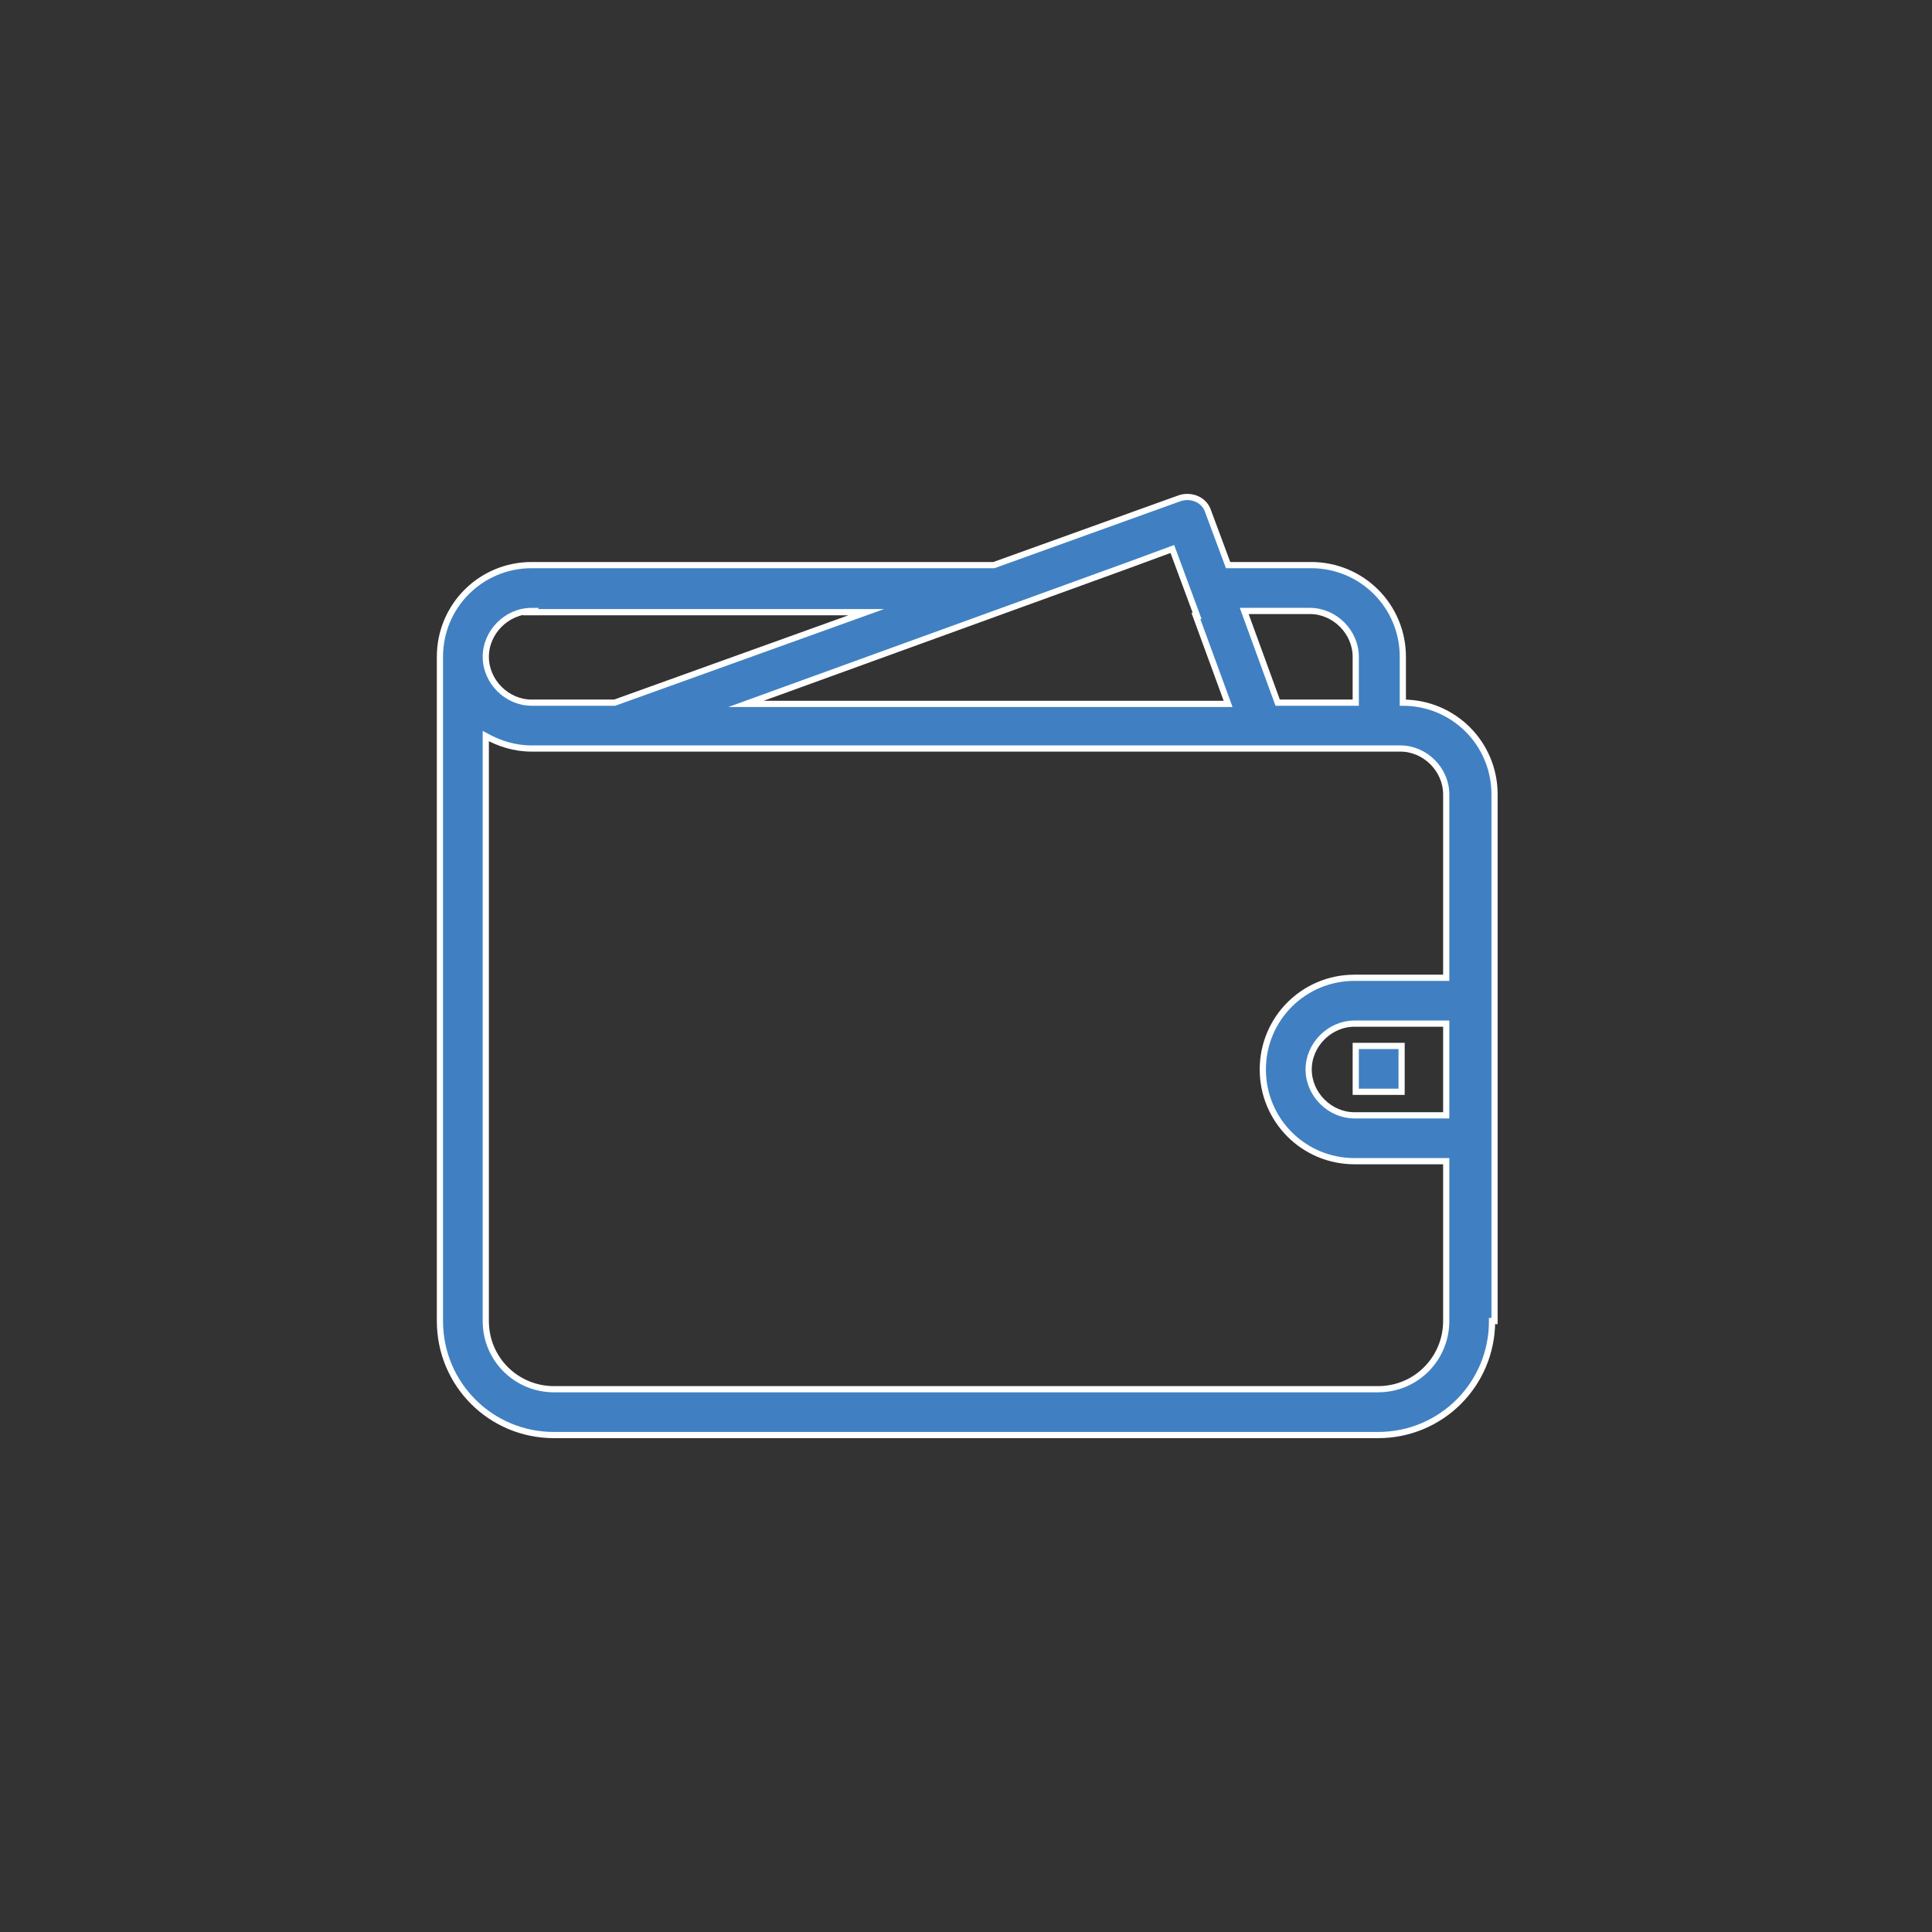
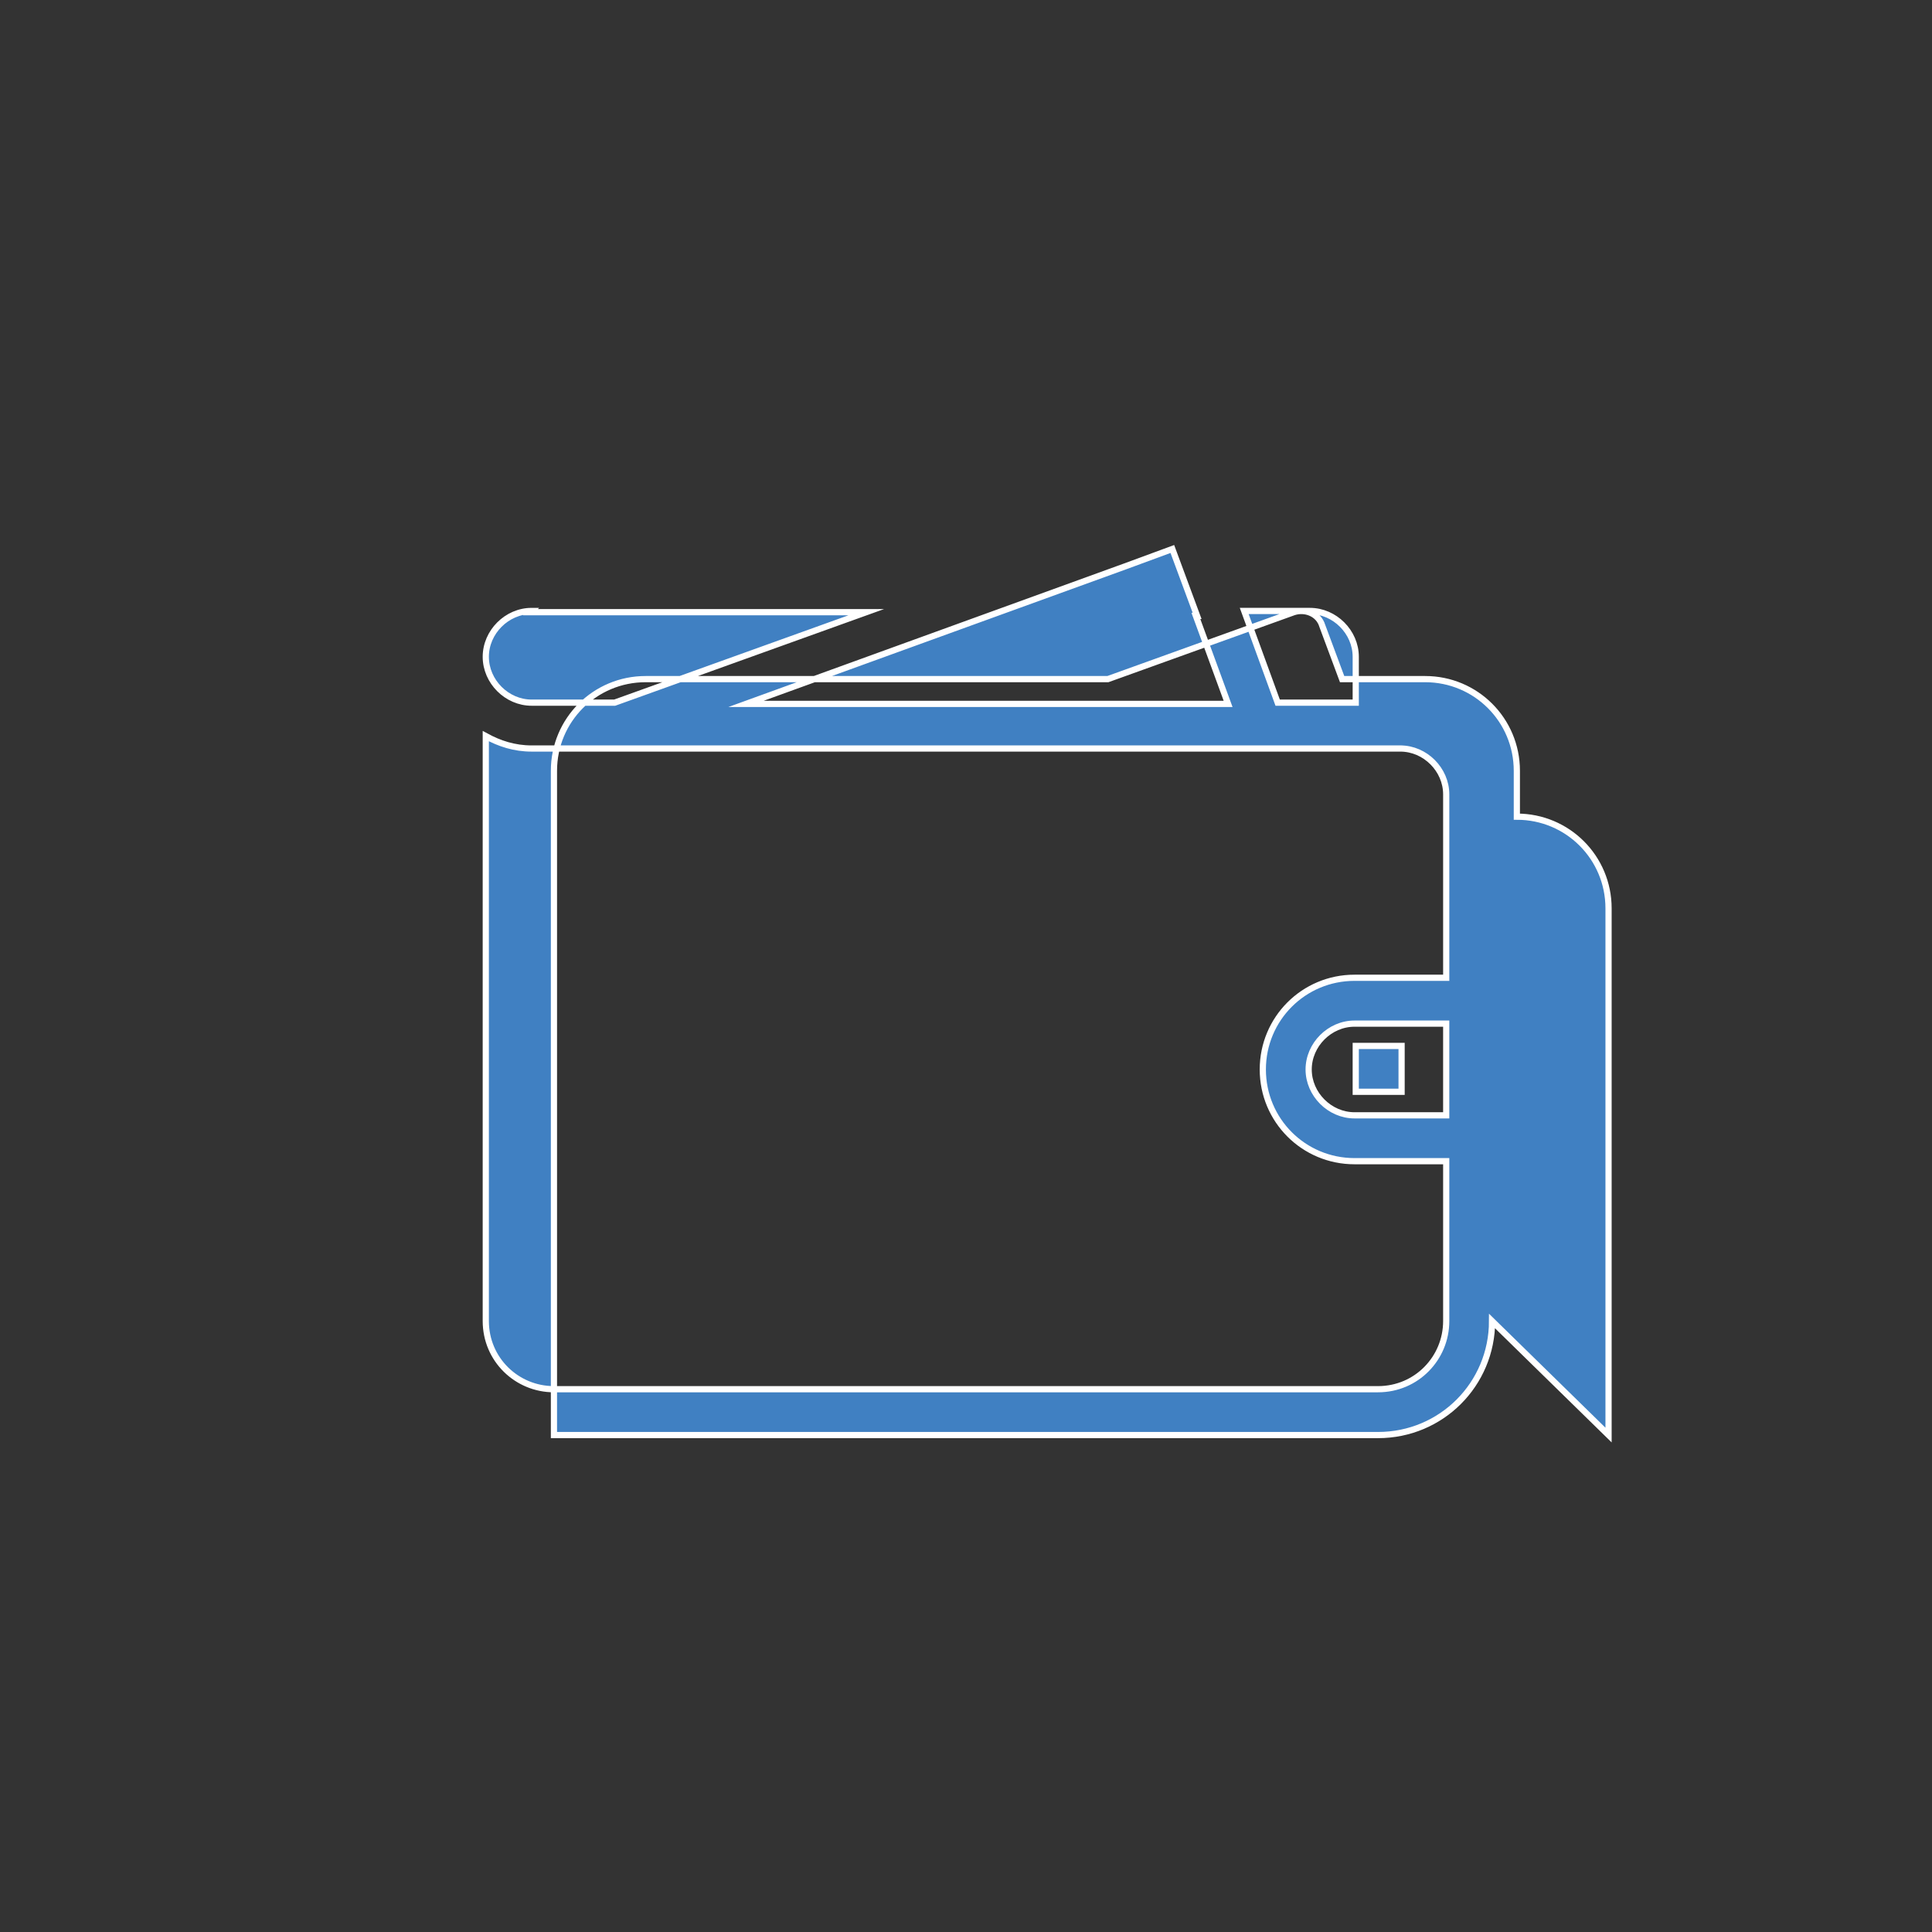
<svg xmlns="http://www.w3.org/2000/svg" version="1.1" viewBox="0 0 155.9 155.9">
  <rect x="0" y="0" width="155.9" height="155.9" fill="#333333" stroke="none" />
  <defs>
    <style>
      .cls-1 {
        fill: #4080c2;
        fill-rule: evenodd;
        stroke: #fff;
        stroke-miterlimit: 10;
        stroke-width: .5px;
      }
    </style>
  </defs>
  <g>
    <g id="Livello_2">
-       <path class="cls-1" d="M120.4,106.6h0c0,5.1-4.1,9.2-9.2,9.2H44.7c-5.1,0-9.2-4.1-9.2-9.2v-53.6c0-4.1,3.3-7.4,7.4-7.4h37.3l15-5.4c.9-.3,2,.1,2.3,1.1l1.6,4.3h6.7c4.1,0,7.4,3.3,7.4,7.4v3.7h0c4.1,0,7.4,3.3,7.4,7.4v42.5ZM42.9,49.3h0c-2,0-3.7,1.7-3.7,3.7s1.7,3.7,3.7,3.7h6.7s0,0,0,0l20.3-7.3h-27.1ZM96.6,49.7l-2-5.4h0l-3.8,1.4h0l-10.2,3.7h0l-20.4,7.4h38.9l-2.6-7.1ZM109.4,53c0-2-1.7-3.7-3.7-3.7h-5.3l2.7,7.4h6.3v-3.7ZM113.1,60.4H42.9c-1.4,0-2.6-.4-3.7-1v47.2c0,3.1,2.5,5.5,5.5,5.5h66.5c3.1,0,5.5-2.5,5.5-5.5v-12.9h-7.4c-4.1,0-7.4-3.3-7.4-7.4s3.3-7.4,7.4-7.4h7.4v-14.8c0-2-1.7-3.7-3.7-3.7ZM116.7,90v-7.4h-7.4c-2,0-3.7,1.7-3.7,3.7s1.7,3.7,3.7,3.7h7.4ZM109.4,84.4h3.7v3.7h-3.7v-3.7Z" />
+       <path class="cls-1" d="M120.4,106.6h0c0,5.1-4.1,9.2-9.2,9.2H44.7v-53.6c0-4.1,3.3-7.4,7.4-7.4h37.3l15-5.4c.9-.3,2,.1,2.3,1.1l1.6,4.3h6.7c4.1,0,7.4,3.3,7.4,7.4v3.7h0c4.1,0,7.4,3.3,7.4,7.4v42.5ZM42.9,49.3h0c-2,0-3.7,1.7-3.7,3.7s1.7,3.7,3.7,3.7h6.7s0,0,0,0l20.3-7.3h-27.1ZM96.6,49.7l-2-5.4h0l-3.8,1.4h0l-10.2,3.7h0l-20.4,7.4h38.9l-2.6-7.1ZM109.4,53c0-2-1.7-3.7-3.7-3.7h-5.3l2.7,7.4h6.3v-3.7ZM113.1,60.4H42.9c-1.4,0-2.6-.4-3.7-1v47.2c0,3.1,2.5,5.5,5.5,5.5h66.5c3.1,0,5.5-2.5,5.5-5.5v-12.9h-7.4c-4.1,0-7.4-3.3-7.4-7.4s3.3-7.4,7.4-7.4h7.4v-14.8c0-2-1.7-3.7-3.7-3.7ZM116.7,90v-7.4h-7.4c-2,0-3.7,1.7-3.7,3.7s1.7,3.7,3.7,3.7h7.4ZM109.4,84.4h3.7v3.7h-3.7v-3.7Z" />
    </g>
  </g>
</svg>